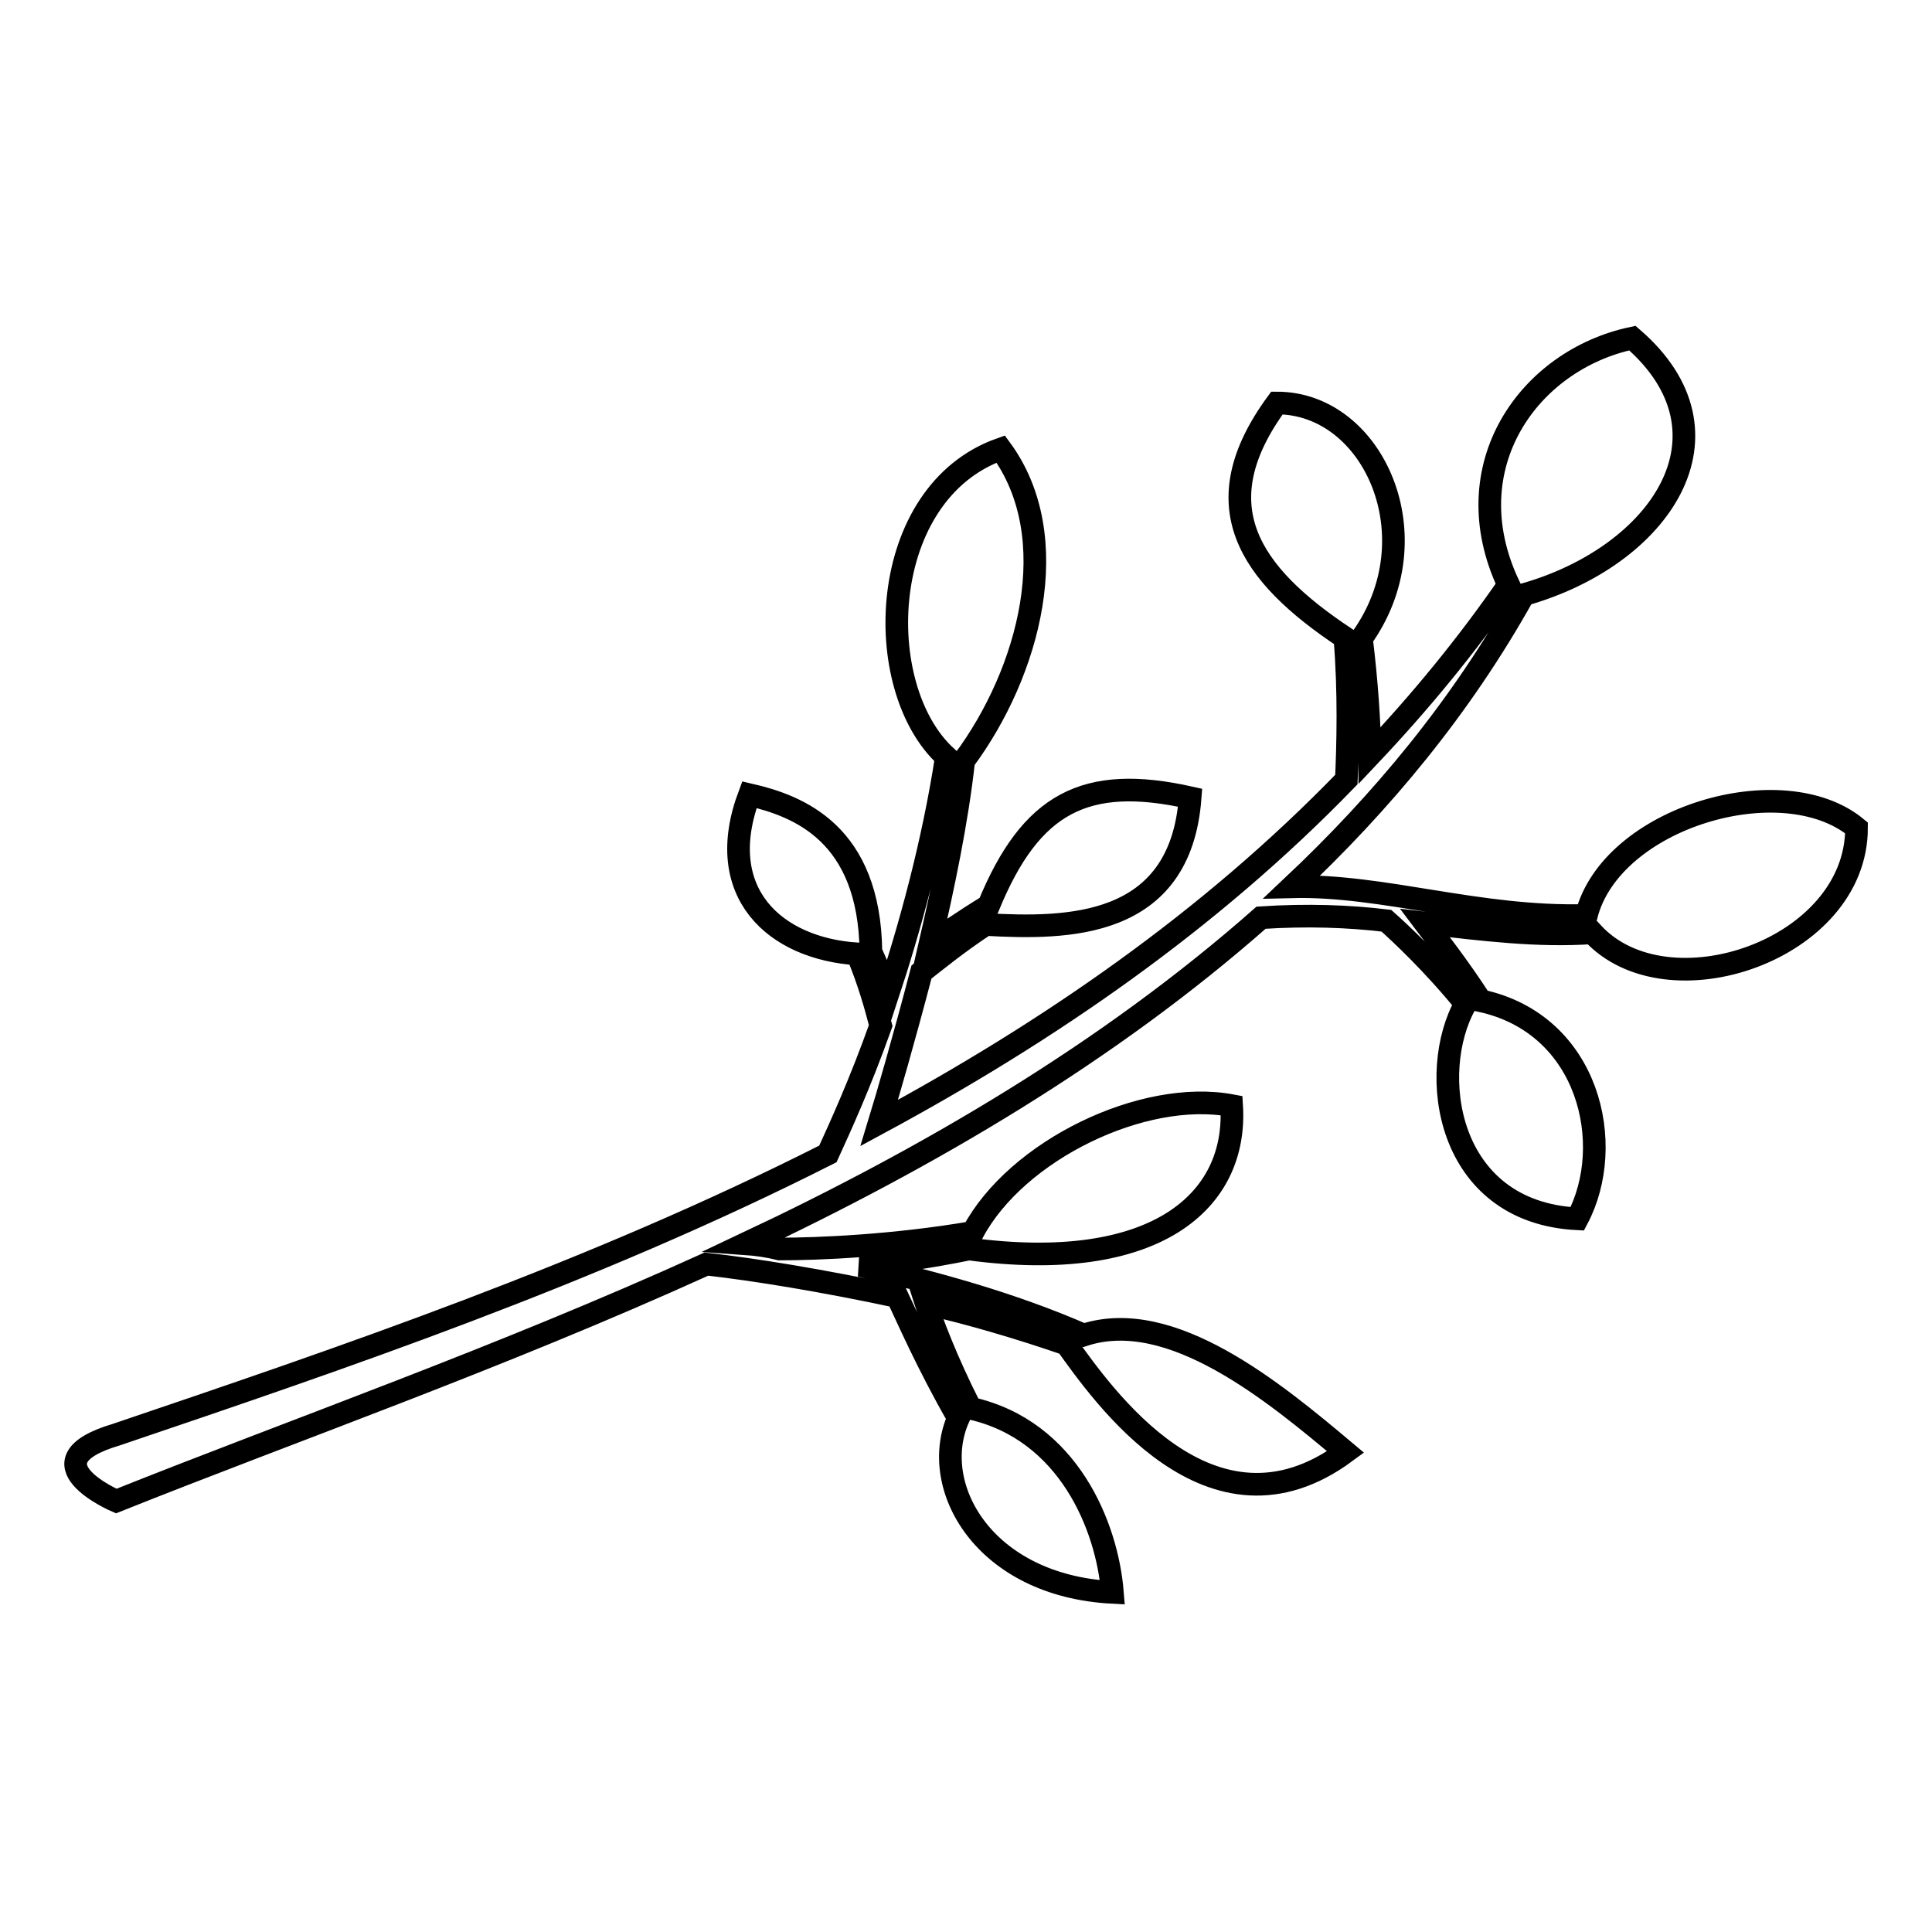
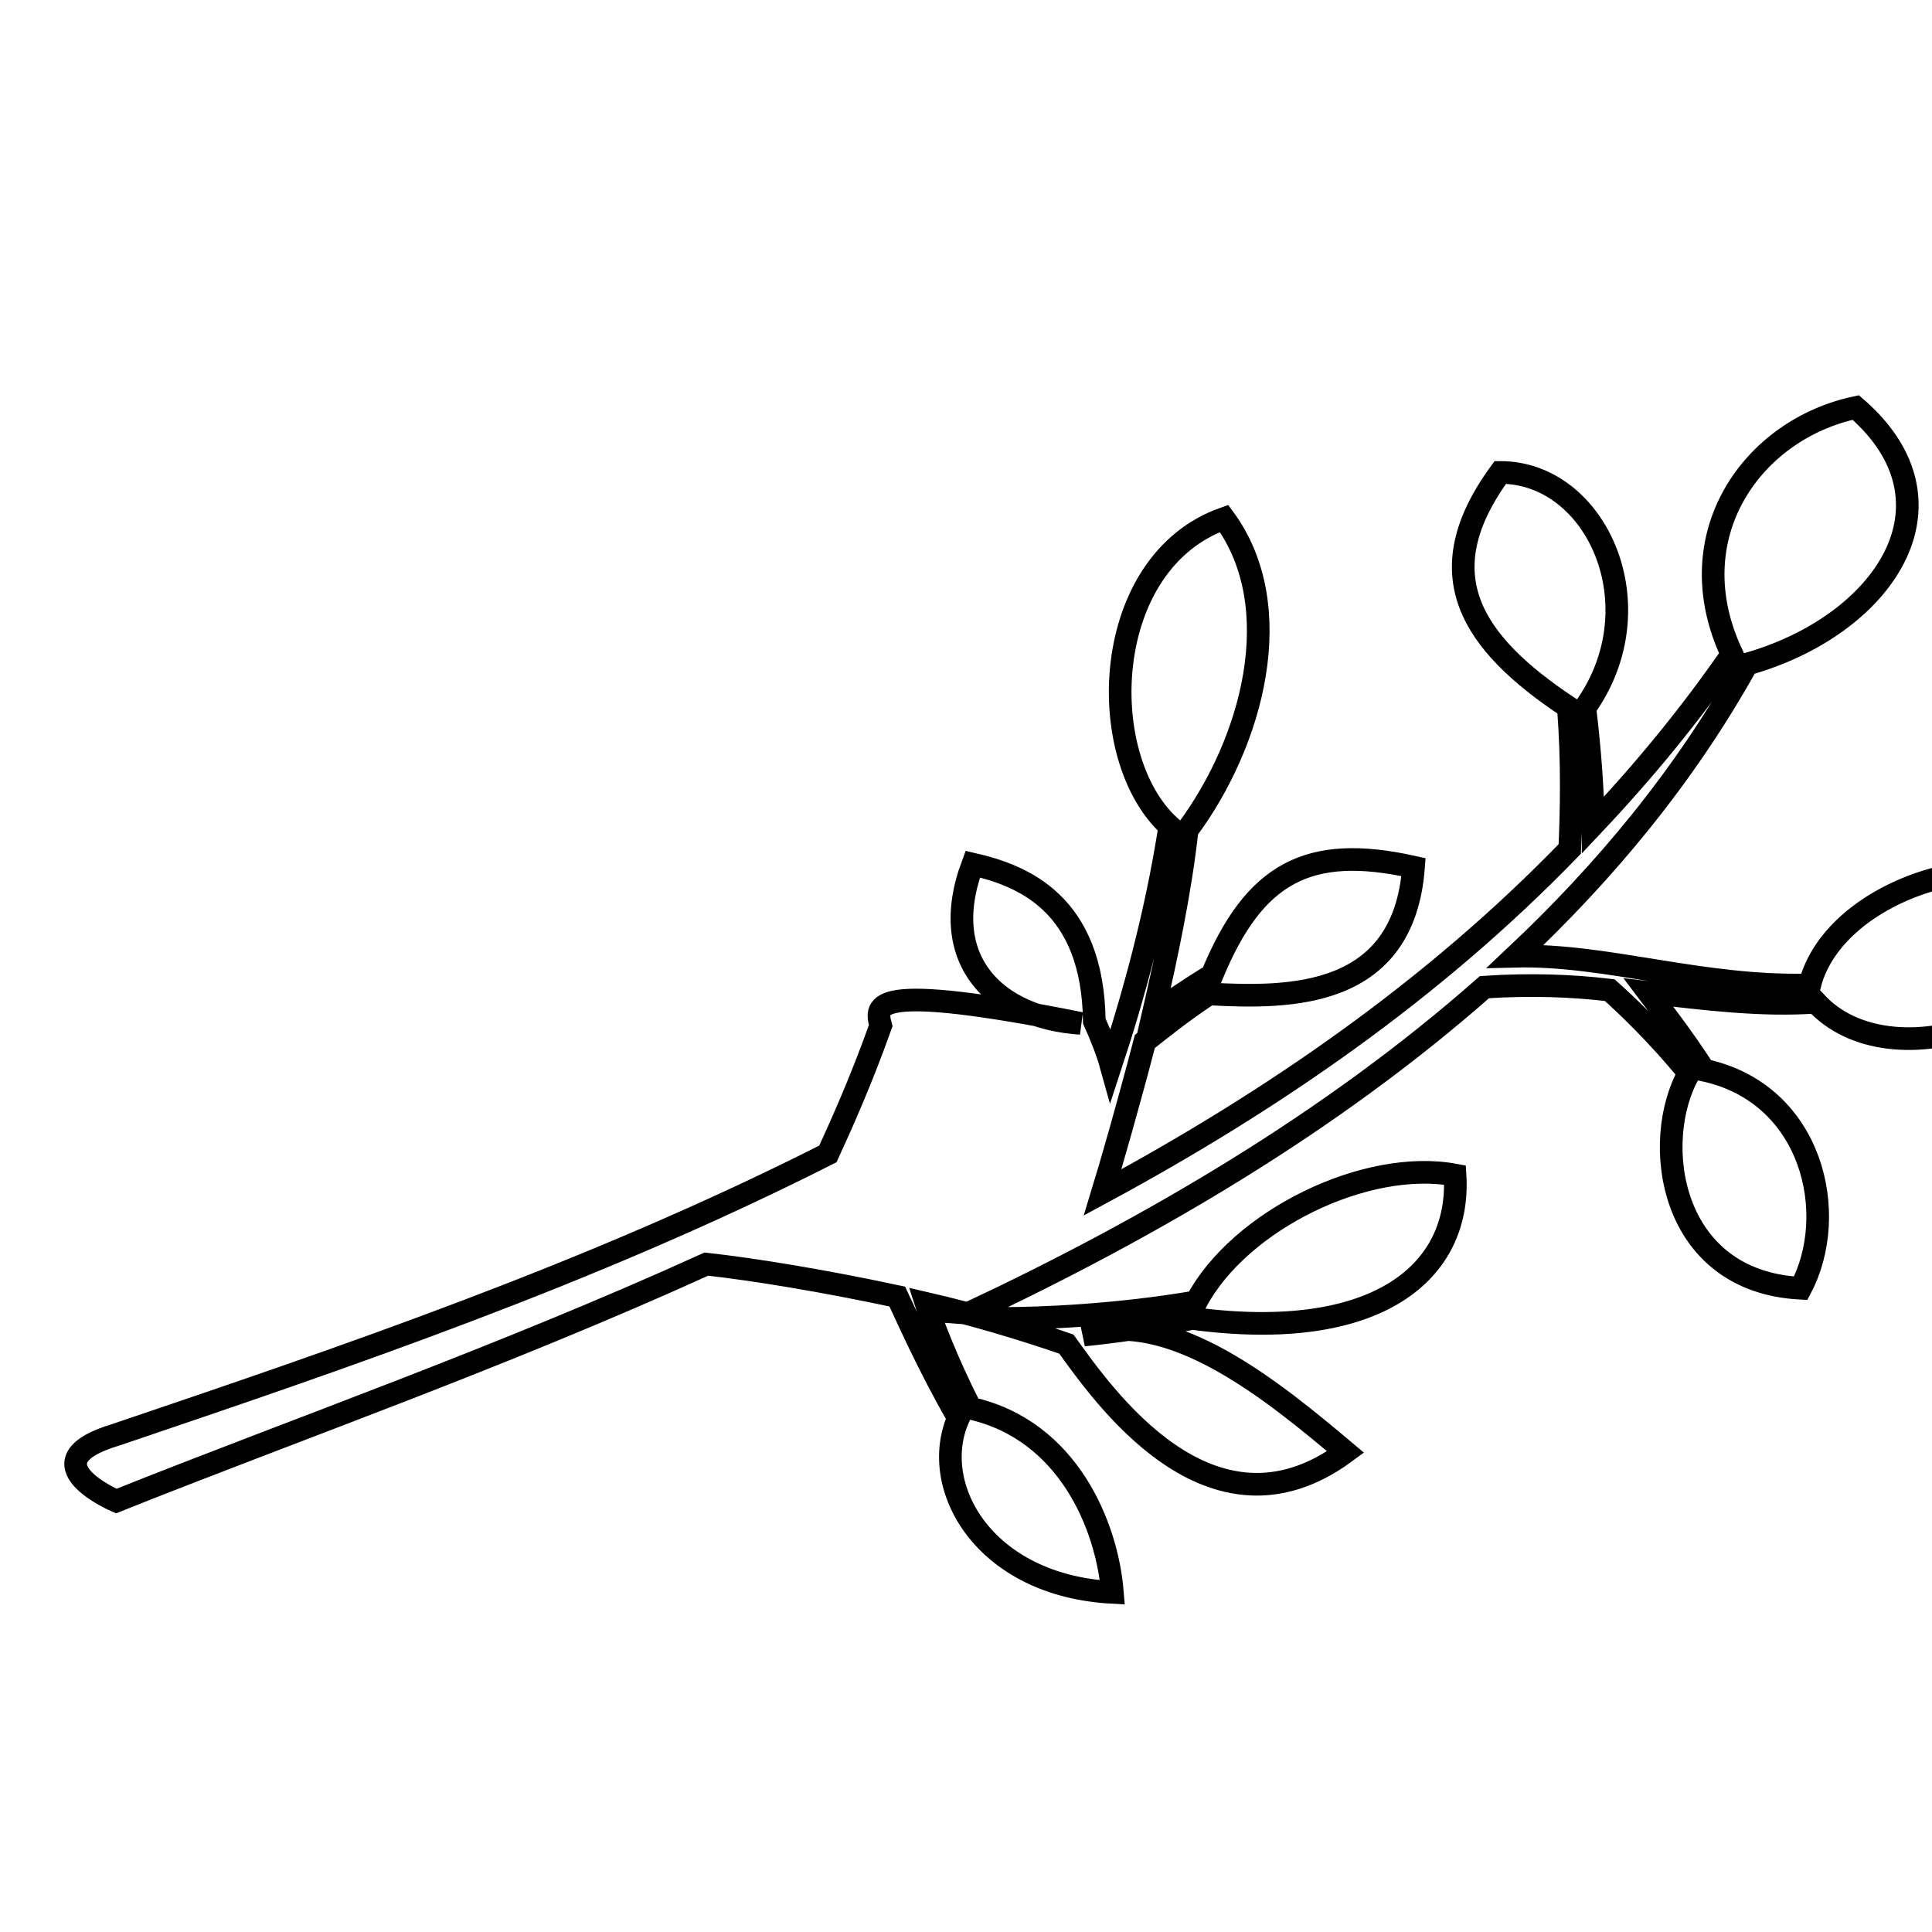
<svg xmlns="http://www.w3.org/2000/svg" version="1.1" x="0px" y="0px" viewBox="0 0 256 256" enable-background="new 0 0 256 256" xml:space="preserve">
  <g>
    <g>
-       <path stroke-width="3" fill-opacity="0" stroke="#000000" d="M116.7,135.9c-2.7,7.6-5.4,13.5-7,17l0,0c-31.4,15.9-64.5,27.1-94.3,37.2c-12.1,3.6,0,8.8,0,8.8c23.5-9.4,50.9-19,78.2-31.4c6.3,0.7,15.5,2.2,25.3,4.3l0,0c1.1,2.3,4,9,8.1,16.1c-4,9,3.3,22.2,20.4,23.1c-0.7-8.7-5.8-21.5-18.8-24.4c-3.3-6.5-5.2-11.7-5.9-13.9c6.1,1.4,12.5,3.3,18.6,5.4c4.7,6.5,19.1,27.5,37,14.3c-9.4-7.9-23.1-19.3-34.7-15.5c-9.6-4.2-20.2-7.1-29.6-9.2c4-0.4,9-1.1,14.4-2.2c24.7,3.3,35.6-6.3,34.8-19c-11.7-2.2-28.5,5.9-34.3,16.8c-10.5,1.8-20.6,2.2-25.6,2.2l0,0c-1.6-0.4-3.1-0.6-4.5-0.7l0,0c24.2-11.4,48-25.3,68.3-43.2c6.1-0.4,11.6-0.2,16.6,0.4l0,0c1.8,1.6,6.1,5.6,10.5,11c-5.1,9-2.7,27.6,14.8,28.5c5.2-9.8,1.6-25.8-12.8-28.9c-2.9-4.5-5.9-8.3-7.4-10.3c7.8,0.9,15,1.8,22.2,1.3c9.9,10.8,35,2.3,35-13.9c-9.8-8.1-32.5-1.4-35.8,11.6c-14.3,0.4-26.9-4.1-39-3.8l0,0c11.9-11.2,22.4-23.8,30.7-38.7c18.1-5.1,29.1-21.3,14.4-34c-13.7,2.9-23.8,17-16.4,32.7l0,0c-5.6,8.1-11.7,15.5-18.4,22.6l0,0c0-4-0.4-9.8-1.1-15.5c9.6-13.4,1.6-31.2-11.2-31.2c-9.9,13.5-3.8,22.6,9,31.1c0.6,7.2,0.4,14.3,0.2,18.8c-18.2,18.8-39.5,33.4-61.9,45.5c1.1-3.6,3.3-11.2,5.6-20l0,0c1.8-1.4,4.7-3.8,8.5-6.3c10.8,0.6,25.8,0.6,27.1-16.8c-13.9-3.1-21.1,0.7-26.7,14.3c-3.6,2.2-6.3,4.1-7.8,5.2c1.8-7.8,3.6-16.3,4.5-24.4c8.7-11.7,13.5-29.6,4.9-41.3c-16.4,5.8-17.3,31.6-7.2,40.8c-1.8,11.7-4.9,22.8-7.8,31.6c-0.5-1.8-1.3-3.8-2.2-5.8c-0.2-15.7-9.6-19.3-16.1-20.8c-4.9,13,3.4,20.4,14.3,21.1C115.1,130,116,133.2,116.7,135.9z" />
+       <path stroke-width="3" fill-opacity="0" stroke="#000000" d="M116.7,135.9c-2.7,7.6-5.4,13.5-7,17l0,0c-31.4,15.9-64.5,27.1-94.3,37.2c-12.1,3.6,0,8.8,0,8.8c23.5-9.4,50.9-19,78.2-31.4c6.3,0.7,15.5,2.2,25.3,4.3l0,0c1.1,2.3,4,9,8.1,16.1c-4,9,3.3,22.2,20.4,23.1c-0.7-8.7-5.8-21.5-18.8-24.4c-3.3-6.5-5.2-11.7-5.9-13.9c6.1,1.4,12.5,3.3,18.6,5.4c4.7,6.5,19.1,27.5,37,14.3c-9.4-7.9-23.1-19.3-34.7-15.5c4-0.4,9-1.1,14.4-2.2c24.7,3.3,35.6-6.3,34.8-19c-11.7-2.2-28.5,5.9-34.3,16.8c-10.5,1.8-20.6,2.2-25.6,2.2l0,0c-1.6-0.4-3.1-0.6-4.5-0.7l0,0c24.2-11.4,48-25.3,68.3-43.2c6.1-0.4,11.6-0.2,16.6,0.4l0,0c1.8,1.6,6.1,5.6,10.5,11c-5.1,9-2.7,27.6,14.8,28.5c5.2-9.8,1.6-25.8-12.8-28.9c-2.9-4.5-5.9-8.3-7.4-10.3c7.8,0.9,15,1.8,22.2,1.3c9.9,10.8,35,2.3,35-13.9c-9.8-8.1-32.5-1.4-35.8,11.6c-14.3,0.4-26.9-4.1-39-3.8l0,0c11.9-11.2,22.4-23.8,30.7-38.7c18.1-5.1,29.1-21.3,14.4-34c-13.7,2.9-23.8,17-16.4,32.7l0,0c-5.6,8.1-11.7,15.5-18.4,22.6l0,0c0-4-0.4-9.8-1.1-15.5c9.6-13.4,1.6-31.2-11.2-31.2c-9.9,13.5-3.8,22.6,9,31.1c0.6,7.2,0.4,14.3,0.2,18.8c-18.2,18.8-39.5,33.4-61.9,45.5c1.1-3.6,3.3-11.2,5.6-20l0,0c1.8-1.4,4.7-3.8,8.5-6.3c10.8,0.6,25.8,0.6,27.1-16.8c-13.9-3.1-21.1,0.7-26.7,14.3c-3.6,2.2-6.3,4.1-7.8,5.2c1.8-7.8,3.6-16.3,4.5-24.4c8.7-11.7,13.5-29.6,4.9-41.3c-16.4,5.8-17.3,31.6-7.2,40.8c-1.8,11.7-4.9,22.8-7.8,31.6c-0.5-1.8-1.3-3.8-2.2-5.8c-0.2-15.7-9.6-19.3-16.1-20.8c-4.9,13,3.4,20.4,14.3,21.1C115.1,130,116,133.2,116.7,135.9z" />
    </g>
  </g>
</svg>